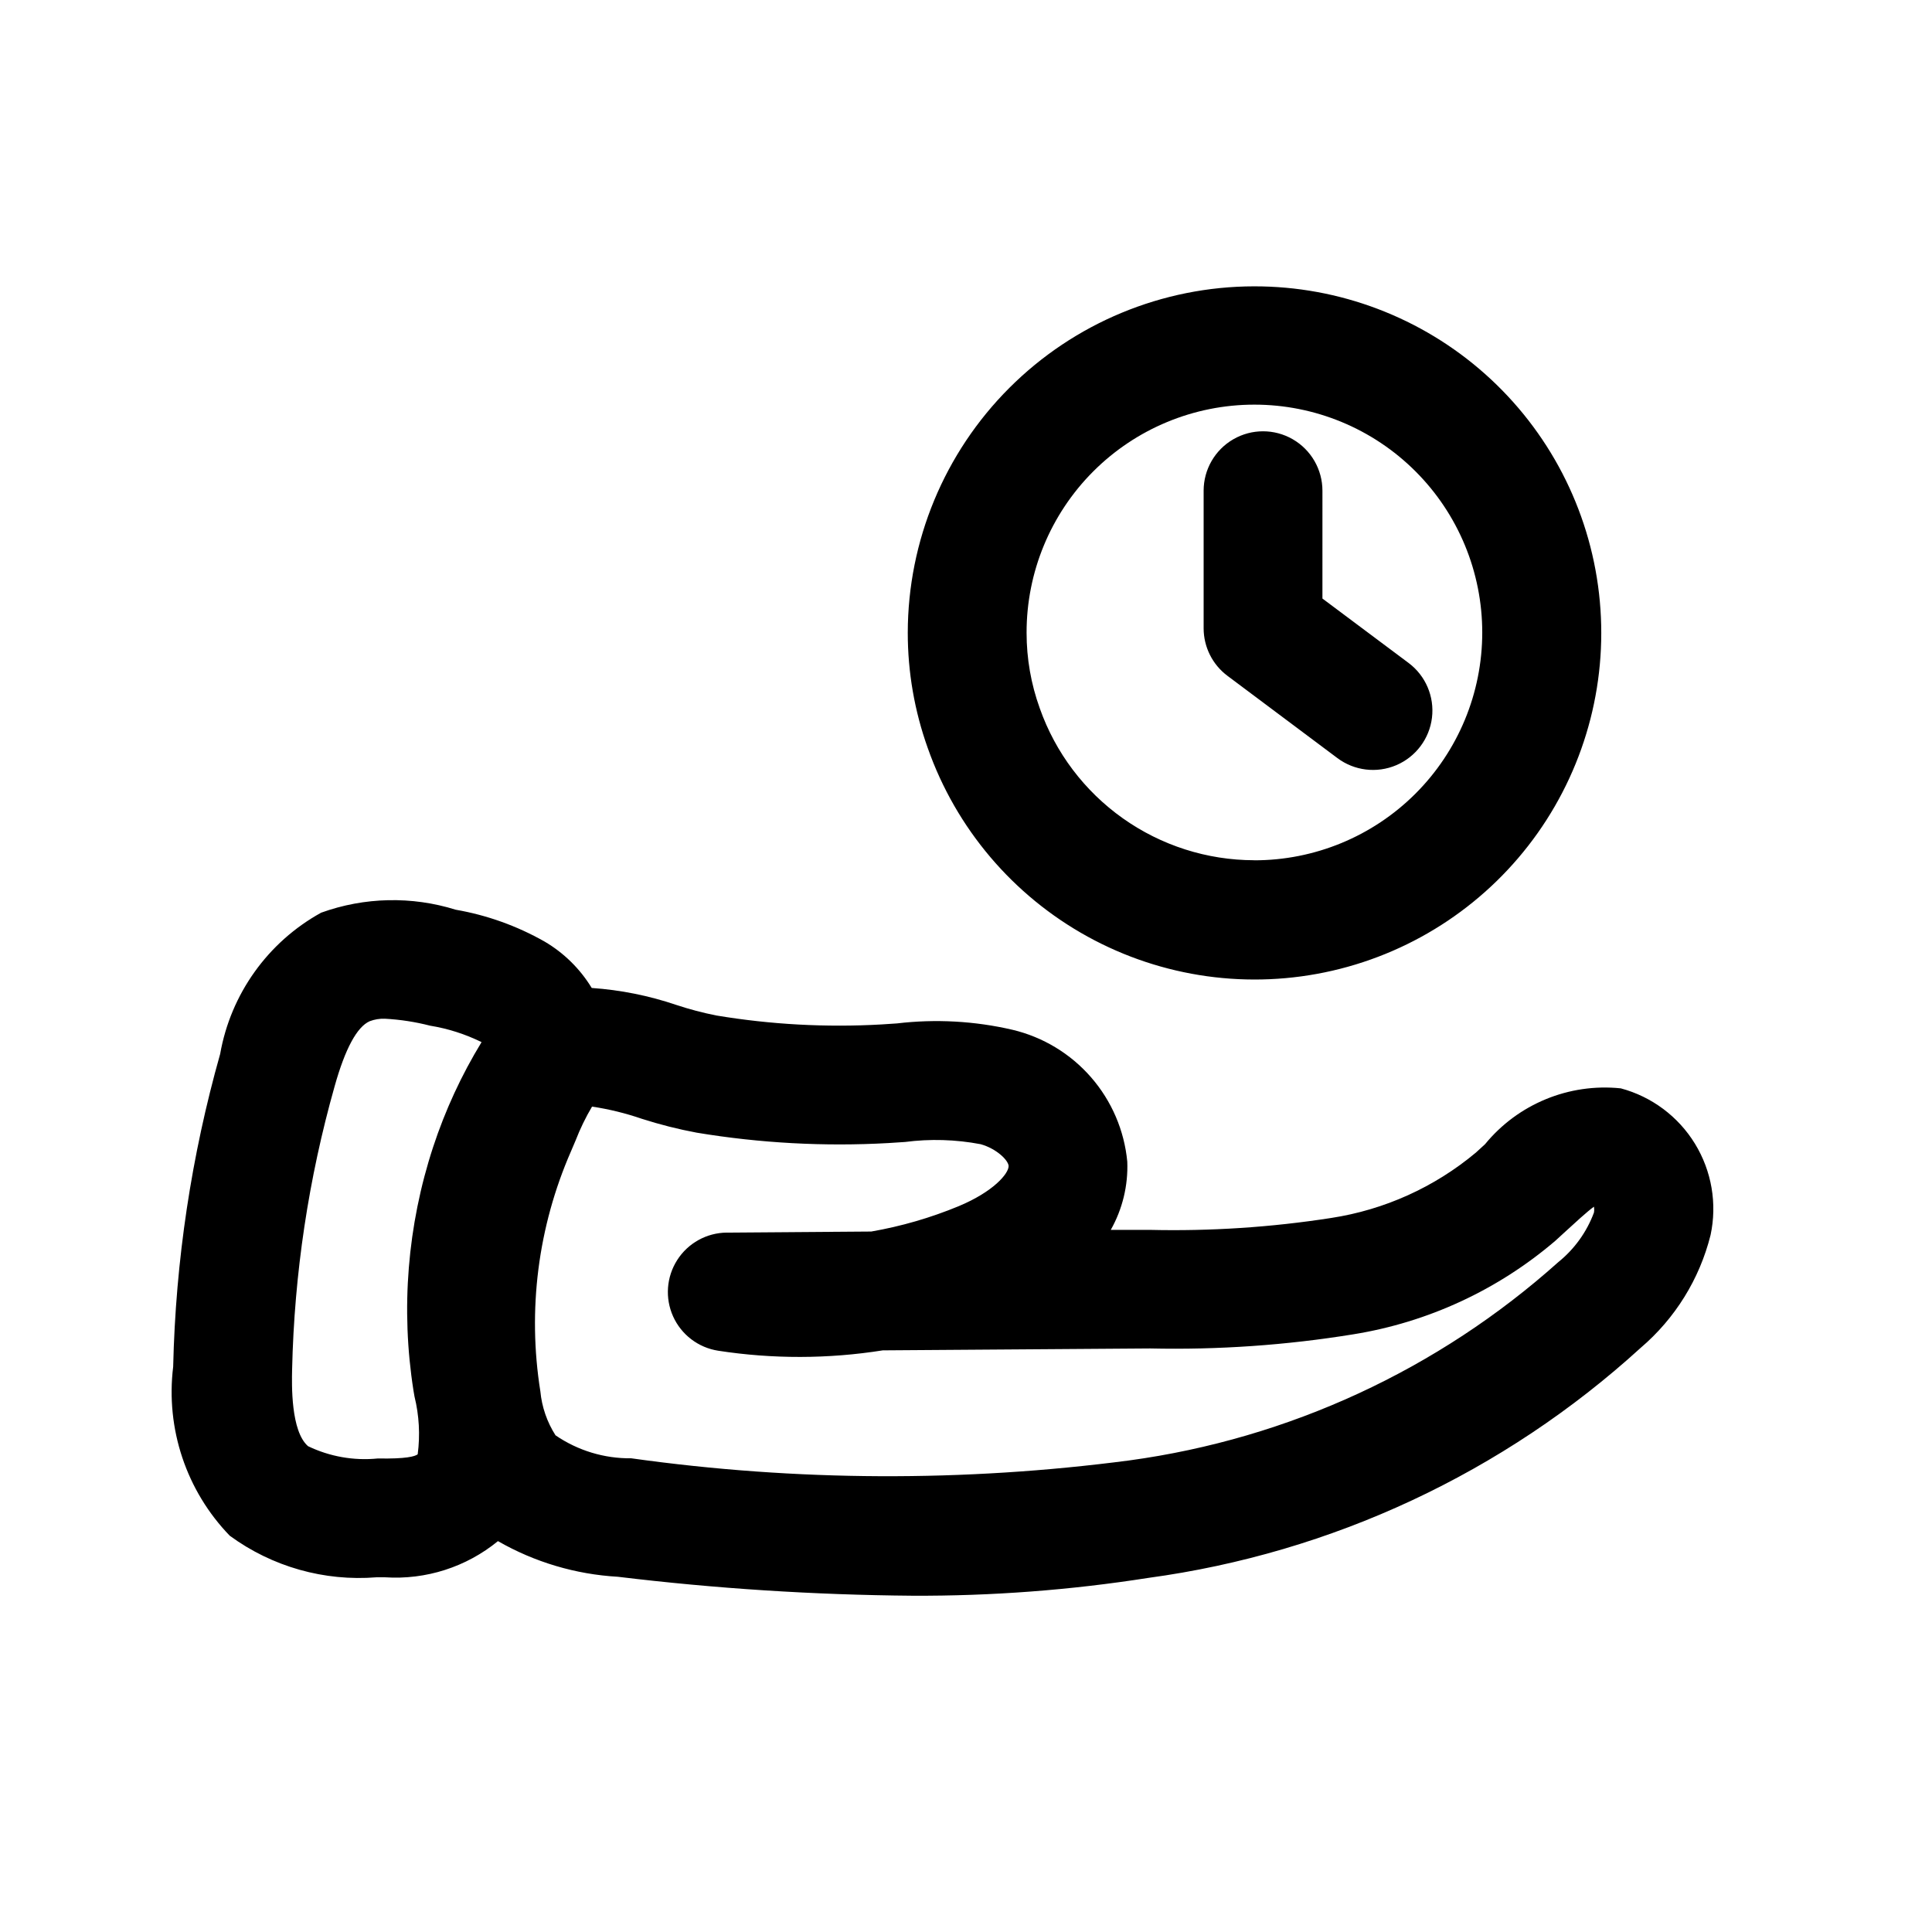
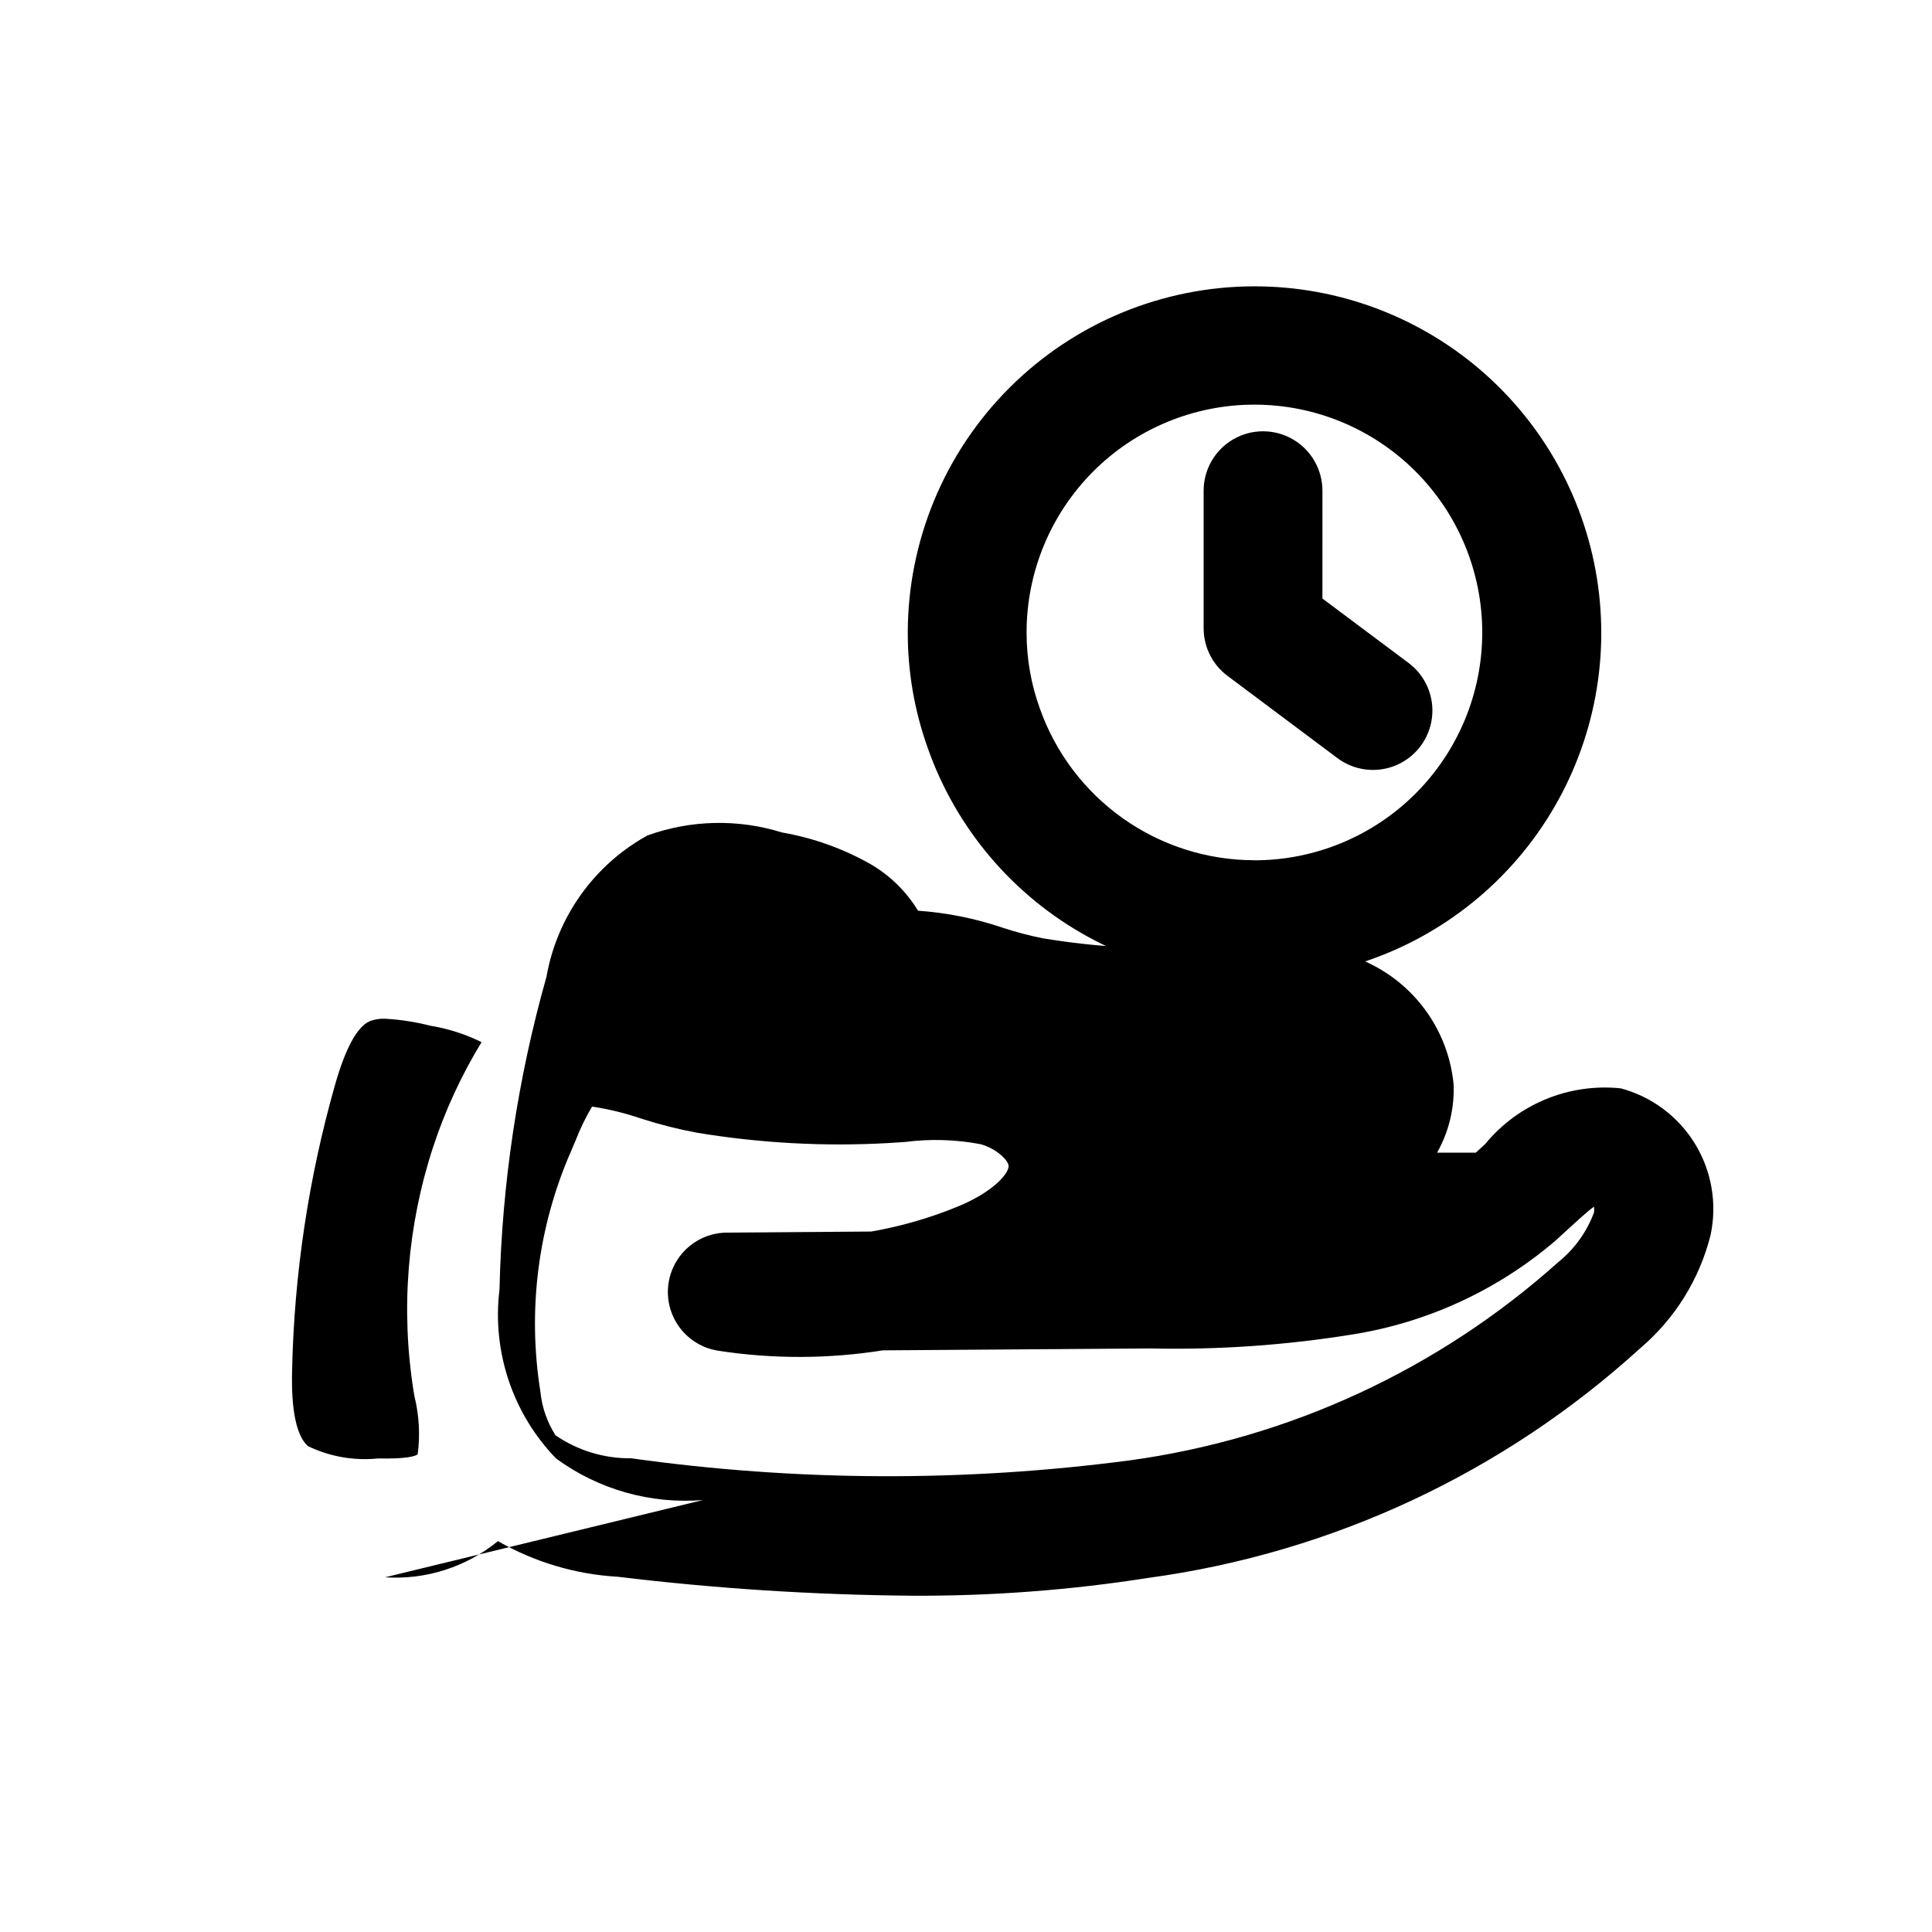
<svg xmlns="http://www.w3.org/2000/svg" fill="#000000" width="800px" height="800px" version="1.1" viewBox="144 144 512 512">
-   <path d="m246.05 562c10.824 0.711 21.516-2.715 29.914-9.586 9.711 5.574 20.59 8.809 31.77 9.445 25.914 3.137 51.988 4.812 78.09 5.023 20.922 0.098 41.82-1.48 62.488-4.723 48.664-6.606 94.164-27.863 130.46-60.945 9.148-7.793 15.633-18.254 18.547-29.914 1.777-8.297 0.301-16.957-4.129-24.191-4.43-7.234-11.469-12.492-19.66-14.684-13.719-1.426-27.234 4.137-35.977 14.801l-2.441 2.234c-10.969 9.172-24.238 15.16-38.367 17.32-15.914 2.473-32.016 3.527-48.113 3.148h-10.266c3.106-5.504 4.621-11.762 4.375-18.074-0.785-8.273-4.141-16.098-9.602-22.363-5.457-6.269-12.742-10.672-20.832-12.59-10.027-2.328-20.383-2.894-30.605-1.684l-4.094 0.27c-14.648 0.832-29.344 0.035-43.816-2.379-3.57-0.711-7.09-1.641-10.547-2.785-7.254-2.461-14.793-3.973-22.434-4.504-3.09-5.078-7.391-9.309-12.52-12.312-7.297-4.137-15.254-6.988-23.52-8.422-11.656-3.633-24.176-3.356-35.66 0.785-14.129 7.789-23.969 21.555-26.766 37.441-7.629 26.992-11.816 54.848-12.453 82.891-2.019 16.422 3.488 32.879 14.988 44.777 11.227 8.227 25.043 12.141 38.918 11.02zm82.594-117.83c16.77 2.781 33.797 3.707 50.773 2.754l4.375-0.285v0.004c6.688-0.875 13.469-0.676 20.09 0.582 4.219 1.18 7.352 4.266 7.414 5.793 0 2.031-4.078 6.816-13.227 10.629h0.004c-7.453 3.086-15.227 5.34-23.176 6.723l-38.305 0.285v-0.004c-5.32 0.051-10.254 2.781-13.117 7.262-2.867 4.481-3.277 10.105-1.094 14.953 2.188 4.848 6.672 8.266 11.926 9.086 14.465 2.231 29.191 2.199 43.645-0.094l70.848-0.504c18.023 0.398 36.051-0.855 53.844-3.746 19.781-3.188 38.305-11.762 53.531-24.781l2.769-2.535c2.219-2.031 5.621-5.18 7.461-6.504h0.004c0.098 0.52 0.098 1.055 0 1.574-1.914 5.141-5.176 9.672-9.449 13.117-31.801 28.469-71.395 46.773-113.69 52.551-43.816 5.762-88.215 5.57-131.98-0.566-7.16 0.082-14.168-2.047-20.074-6.094-2.246-3.516-3.621-7.512-4.016-11.664-3.438-21.531-0.625-43.598 8.109-63.574l1.227-2.883c1.203-3.109 2.664-6.117 4.363-8.988 4.496 0.676 8.922 1.762 13.223 3.242 4.758 1.523 9.605 2.75 14.52 3.668zm-107.23 62.742c0.57-25.395 4.359-50.613 11.273-75.055 2.785-9.918 5.918-15.742 9.289-17.223 1.285-0.488 2.656-0.715 4.031-0.66 4.039 0.215 8.047 0.832 11.965 1.84 4.738 0.77 9.34 2.238 13.648 4.363-5.332 8.738-9.637 18.062-12.832 27.785-6.824 20.801-8.613 42.926-5.211 64.551l0.27 1.574c1.234 5.012 1.523 10.207 0.848 15.32-0.723 0.551-3.023 1.242-10.562 1.102-6.348 0.641-12.75-0.488-18.5-3.258-4.582-3.984-4.312-16.297-4.219-20.34zm254.94-287.03c-24.332 0.027-47.664 9.707-64.871 26.918-17.207 17.207-26.887 40.535-26.914 64.871-0.008 10.426 1.789 20.773 5.305 30.59 7.504 21.293 22.586 39.074 42.367 49.953 19.785 10.883 42.879 14.094 64.879 9.023 22-5.066 41.363-18.059 54.395-36.496 13.027-18.438 18.812-41.027 16.242-63.457-2.566-22.43-13.305-43.129-30.164-58.145s-38.66-23.293-61.238-23.258zm0 152.09c-12.469-0.02-24.625-3.902-34.797-11.117-10.172-7.211-17.859-17.395-22.008-29.156-2.316-6.414-3.496-13.188-3.492-20.008-0.023-16.023 6.328-31.398 17.645-42.738 11.32-11.34 26.684-17.715 42.707-17.719 16.023-0.008 31.391 6.356 42.719 17.684 11.332 11.328 17.691 26.699 17.684 42.719-0.004 16.023-6.379 31.387-17.719 42.707s-26.715 17.668-42.738 17.645zm18.105-69.352 22.848 17.082c4.5 3.375 6.856 8.895 6.184 14.48-0.672 5.582-4.273 10.383-9.445 12.594-5.176 2.211-11.133 1.492-15.633-1.883l-29.141-21.805c-3.965-2.973-6.297-7.641-6.297-12.598v-36.445c0-5.625 3-10.824 7.871-13.637s10.871-2.812 15.742 0 7.871 8.012 7.871 13.637z" />
+   <path d="m246.05 562c10.824 0.711 21.516-2.715 29.914-9.586 9.711 5.574 20.59 8.809 31.77 9.445 25.914 3.137 51.988 4.812 78.09 5.023 20.922 0.098 41.82-1.48 62.488-4.723 48.664-6.606 94.164-27.863 130.46-60.945 9.148-7.793 15.633-18.254 18.547-29.914 1.777-8.297 0.301-16.957-4.129-24.191-4.43-7.234-11.469-12.492-19.66-14.684-13.719-1.426-27.234 4.137-35.977 14.801l-2.441 2.234h-10.266c3.106-5.504 4.621-11.762 4.375-18.074-0.785-8.273-4.141-16.098-9.602-22.363-5.457-6.269-12.742-10.672-20.832-12.59-10.027-2.328-20.383-2.894-30.605-1.684l-4.094 0.27c-14.648 0.832-29.344 0.035-43.816-2.379-3.57-0.711-7.09-1.641-10.547-2.785-7.254-2.461-14.793-3.973-22.434-4.504-3.09-5.078-7.391-9.309-12.52-12.312-7.297-4.137-15.254-6.988-23.52-8.422-11.656-3.633-24.176-3.356-35.66 0.785-14.129 7.789-23.969 21.555-26.766 37.441-7.629 26.992-11.816 54.848-12.453 82.891-2.019 16.422 3.488 32.879 14.988 44.777 11.227 8.227 25.043 12.141 38.918 11.02zm82.594-117.83c16.77 2.781 33.797 3.707 50.773 2.754l4.375-0.285v0.004c6.688-0.875 13.469-0.676 20.09 0.582 4.219 1.18 7.352 4.266 7.414 5.793 0 2.031-4.078 6.816-13.227 10.629h0.004c-7.453 3.086-15.227 5.34-23.176 6.723l-38.305 0.285v-0.004c-5.32 0.051-10.254 2.781-13.117 7.262-2.867 4.481-3.277 10.105-1.094 14.953 2.188 4.848 6.672 8.266 11.926 9.086 14.465 2.231 29.191 2.199 43.645-0.094l70.848-0.504c18.023 0.398 36.051-0.855 53.844-3.746 19.781-3.188 38.305-11.762 53.531-24.781l2.769-2.535c2.219-2.031 5.621-5.18 7.461-6.504h0.004c0.098 0.52 0.098 1.055 0 1.574-1.914 5.141-5.176 9.672-9.449 13.117-31.801 28.469-71.395 46.773-113.69 52.551-43.816 5.762-88.215 5.57-131.98-0.566-7.16 0.082-14.168-2.047-20.074-6.094-2.246-3.516-3.621-7.512-4.016-11.664-3.438-21.531-0.625-43.598 8.109-63.574l1.227-2.883c1.203-3.109 2.664-6.117 4.363-8.988 4.496 0.676 8.922 1.762 13.223 3.242 4.758 1.523 9.605 2.75 14.52 3.668zm-107.23 62.742c0.57-25.395 4.359-50.613 11.273-75.055 2.785-9.918 5.918-15.742 9.289-17.223 1.285-0.488 2.656-0.715 4.031-0.66 4.039 0.215 8.047 0.832 11.965 1.84 4.738 0.77 9.34 2.238 13.648 4.363-5.332 8.738-9.637 18.062-12.832 27.785-6.824 20.801-8.613 42.926-5.211 64.551l0.27 1.574c1.234 5.012 1.523 10.207 0.848 15.32-0.723 0.551-3.023 1.242-10.562 1.102-6.348 0.641-12.75-0.488-18.5-3.258-4.582-3.984-4.312-16.297-4.219-20.34zm254.94-287.03c-24.332 0.027-47.664 9.707-64.871 26.918-17.207 17.207-26.887 40.535-26.914 64.871-0.008 10.426 1.789 20.773 5.305 30.59 7.504 21.293 22.586 39.074 42.367 49.953 19.785 10.883 42.879 14.094 64.879 9.023 22-5.066 41.363-18.059 54.395-36.496 13.027-18.438 18.812-41.027 16.242-63.457-2.566-22.43-13.305-43.129-30.164-58.145s-38.66-23.293-61.238-23.258zm0 152.09c-12.469-0.02-24.625-3.902-34.797-11.117-10.172-7.211-17.859-17.395-22.008-29.156-2.316-6.414-3.496-13.188-3.492-20.008-0.023-16.023 6.328-31.398 17.645-42.738 11.32-11.34 26.684-17.715 42.707-17.719 16.023-0.008 31.391 6.356 42.719 17.684 11.332 11.328 17.691 26.699 17.684 42.719-0.004 16.023-6.379 31.387-17.719 42.707s-26.715 17.668-42.738 17.645zm18.105-69.352 22.848 17.082c4.5 3.375 6.856 8.895 6.184 14.48-0.672 5.582-4.273 10.383-9.445 12.594-5.176 2.211-11.133 1.492-15.633-1.883l-29.141-21.805c-3.965-2.973-6.297-7.641-6.297-12.598v-36.445c0-5.625 3-10.824 7.871-13.637s10.871-2.812 15.742 0 7.871 8.012 7.871 13.637z" />
</svg>